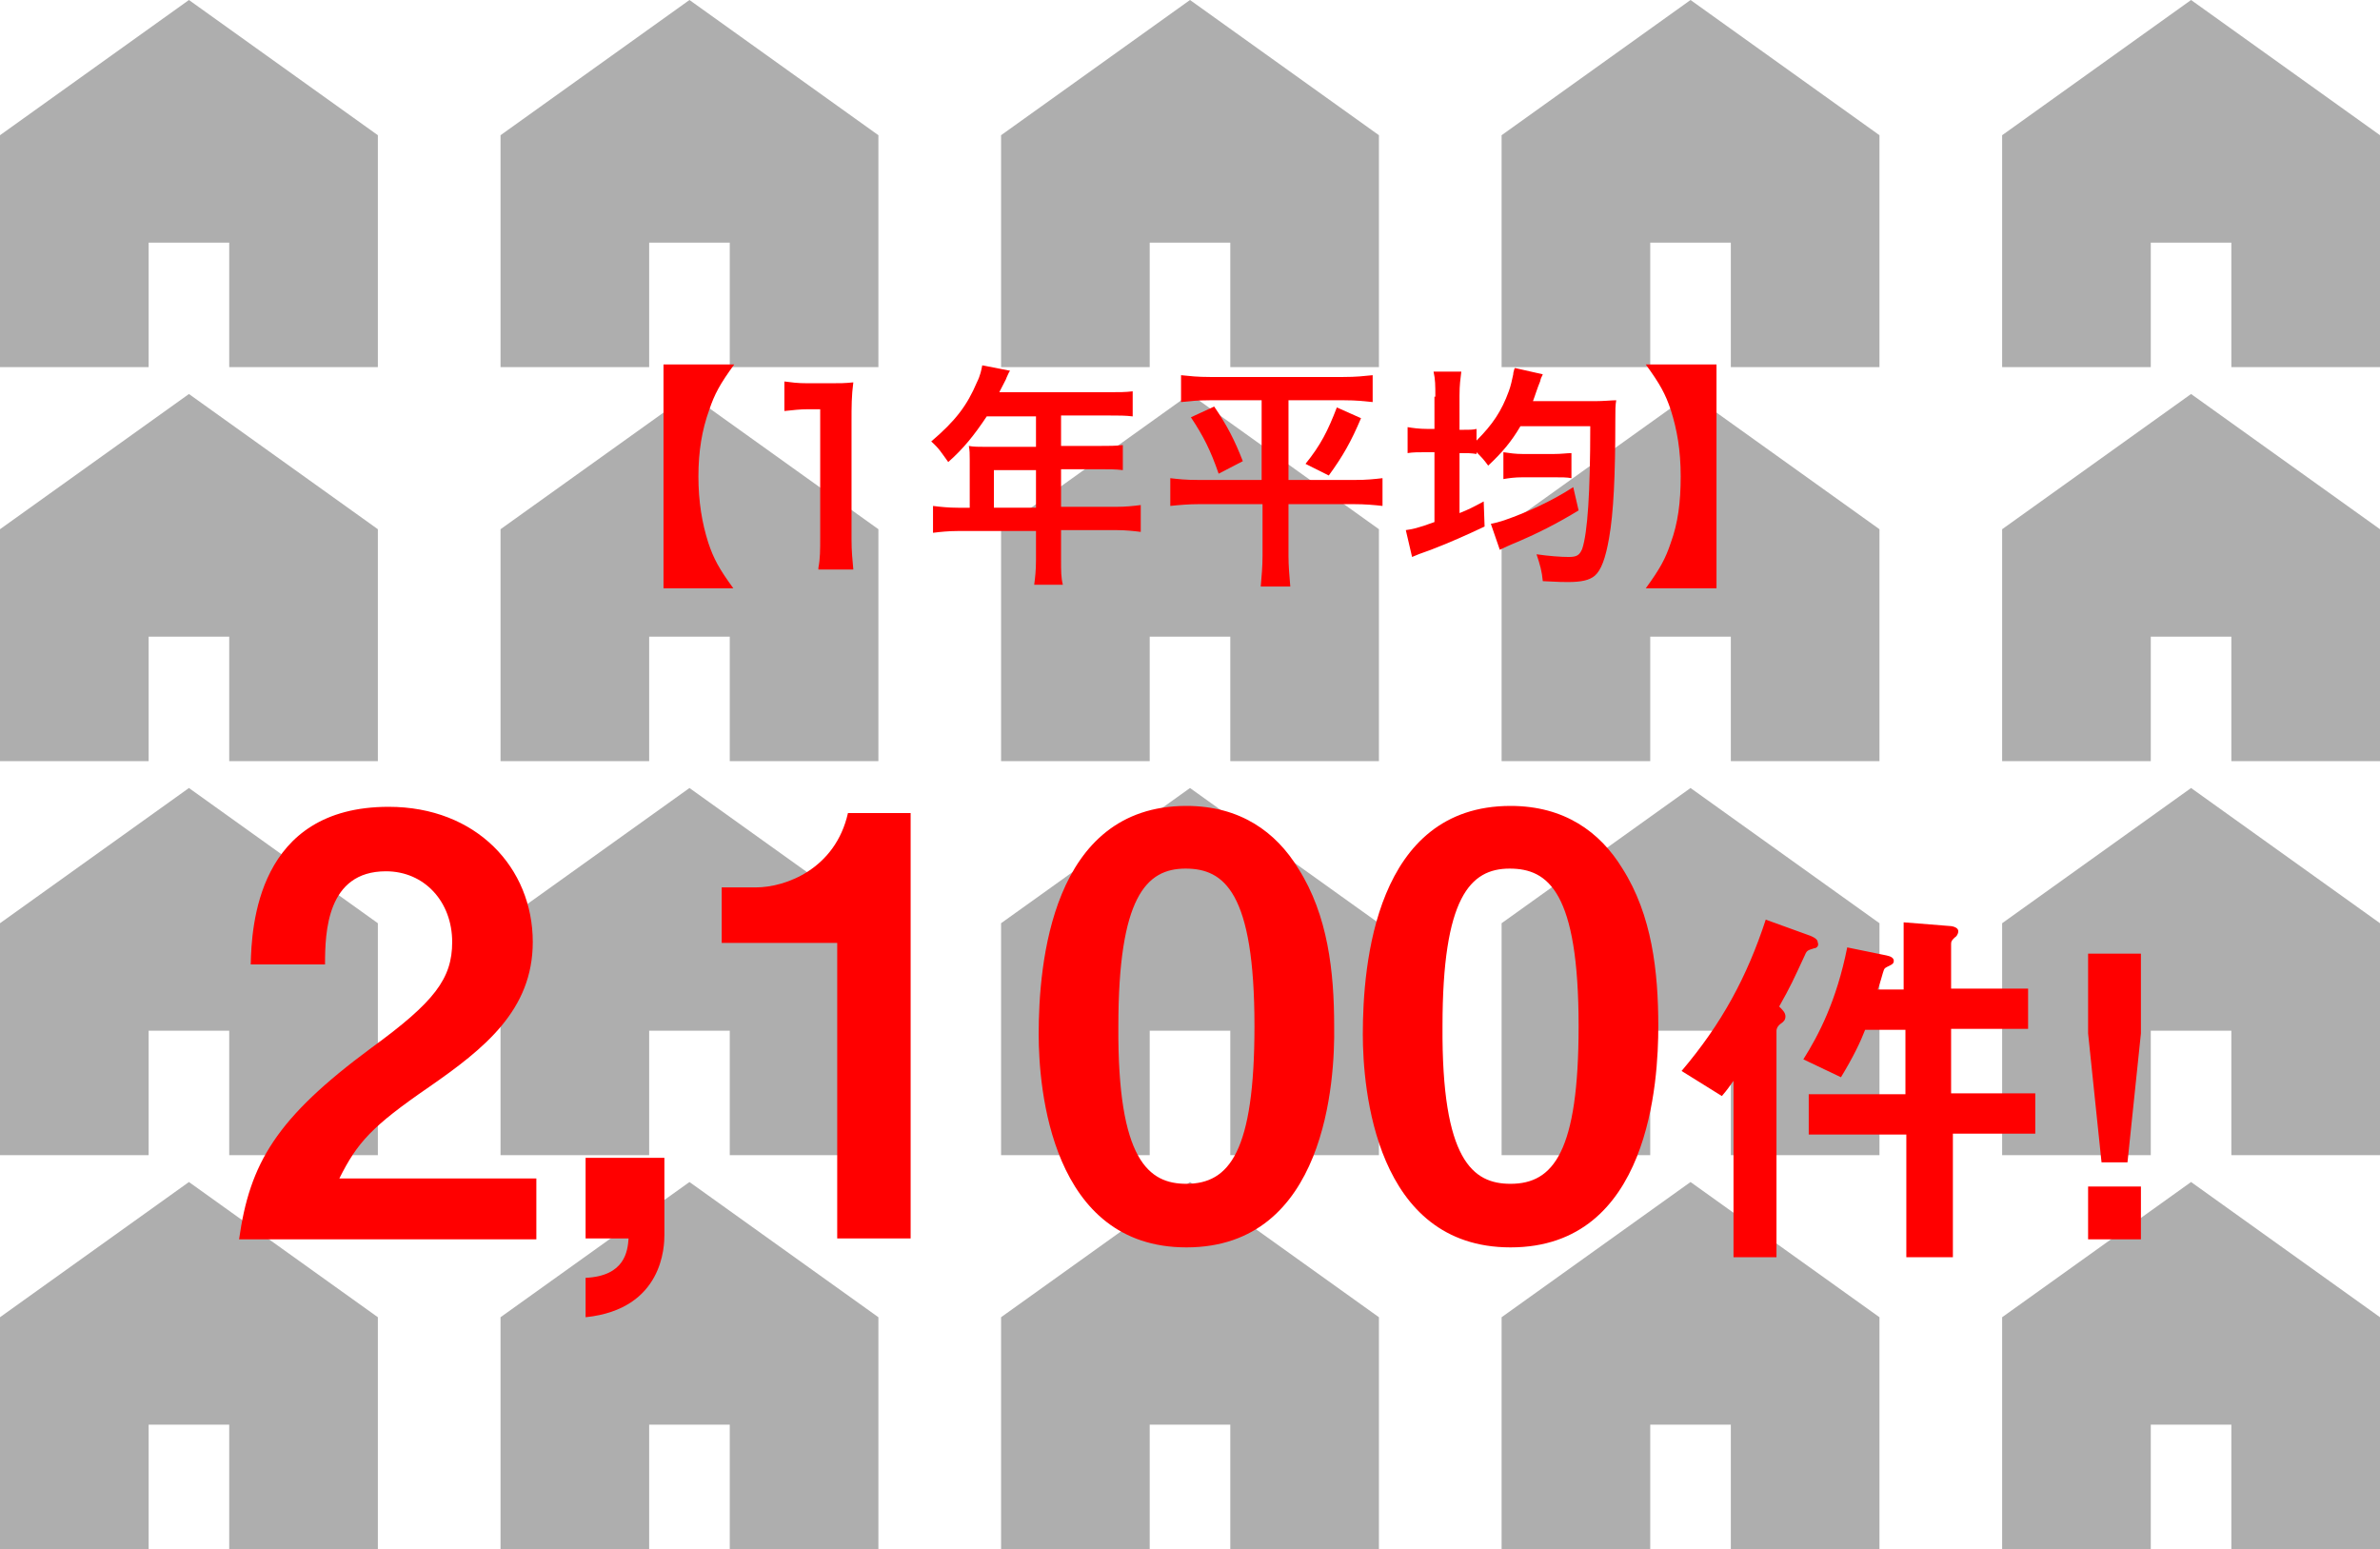
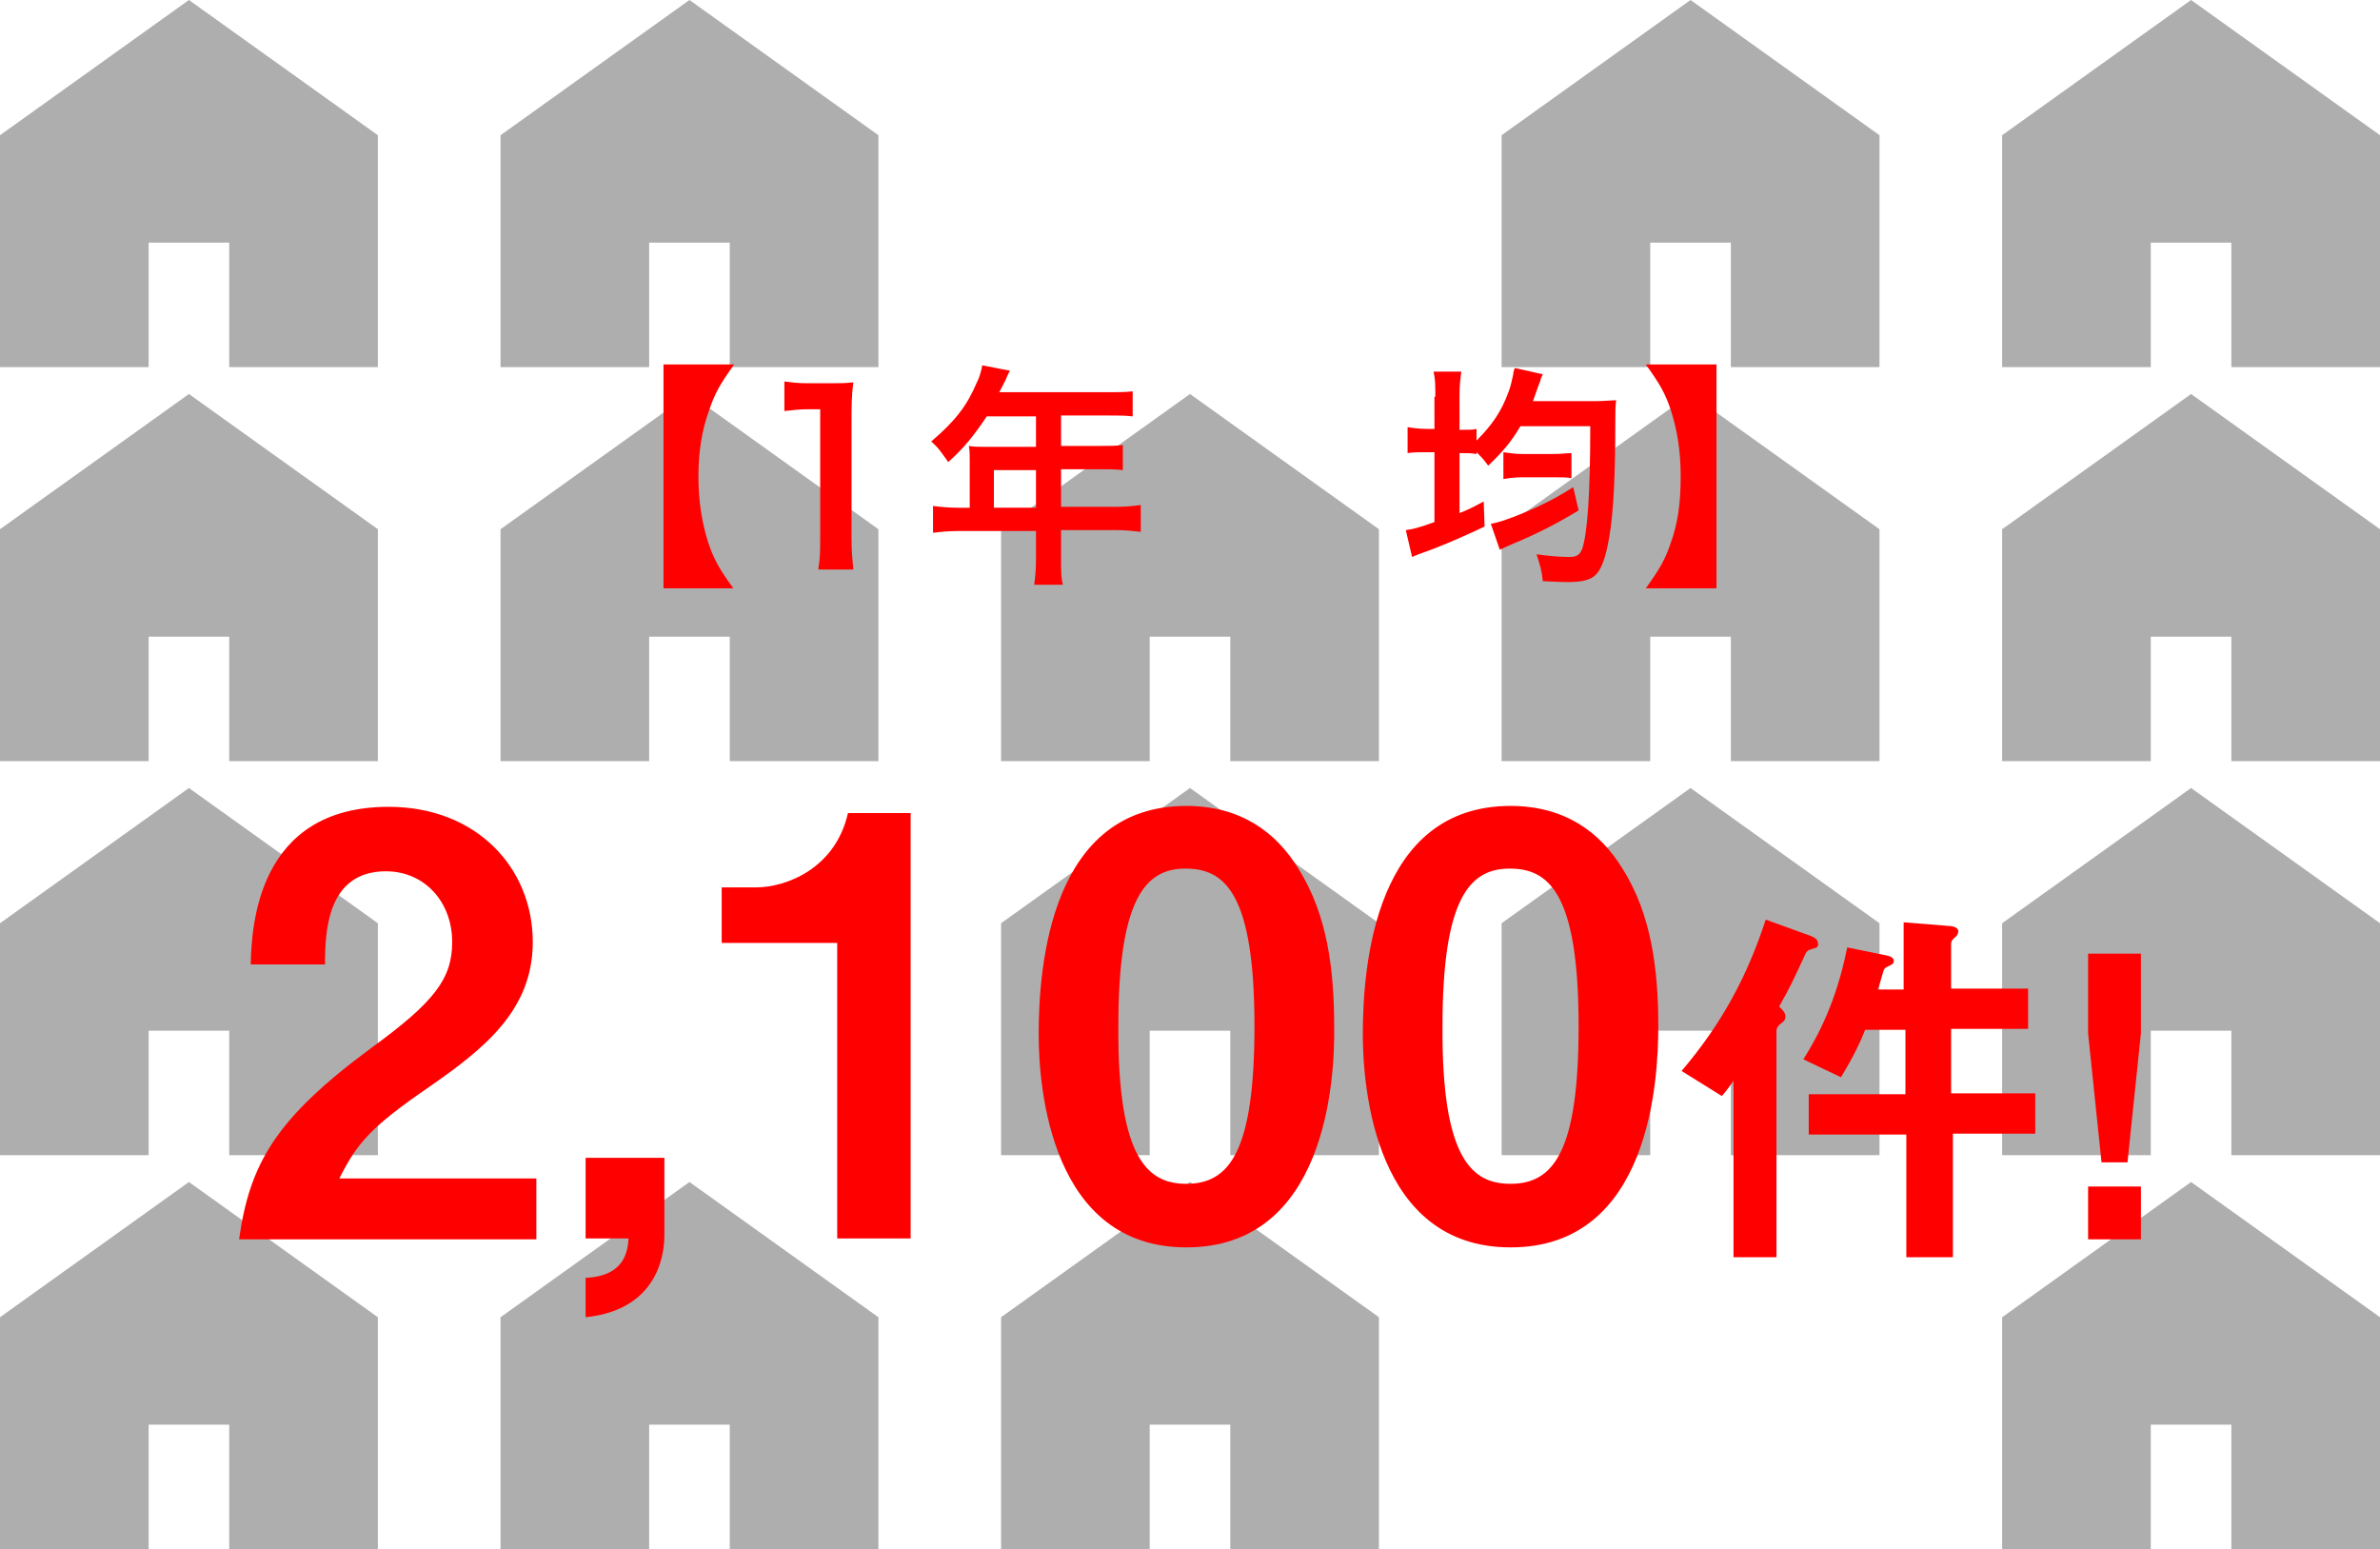
<svg xmlns="http://www.w3.org/2000/svg" version="1.1" id="レイヤー_1" x="0px" y="0px" viewBox="0 0 265.8 173" style="enable-background:new 0 0 265.8 173;" xml:space="preserve">
  <style type="text/css">
	.st0{fill:#AEAEAE;}
	.st1{fill:#FF0000;}
</style>
  <g>
    <g>
      <polygon class="st0" points="21.1,132 0,147.1 0,173 16.6,173 16.6,159.1 25.6,159.1 25.6,173 42.2,173 42.2,147.1   " />
    </g>
    <g>
      <polygon class="st0" points="21.1,88 0,103.1 0,129 16.6,129 16.6,115.1 25.6,115.1 25.6,129 42.2,129 42.2,103.1   " />
    </g>
    <g>
      <polygon class="st0" points="21.1,44 0,59.1 0,85 16.6,85 16.6,71.1 25.6,71.1 25.6,85 42.2,85 42.2,59.1   " />
    </g>
    <g>
      <polygon class="st0" points="21.1,0 0,15.1 0,41 16.6,41 16.6,27.1 25.6,27.1 25.6,41 42.2,41 42.2,15.1   " />
    </g>
    <g>
      <polygon class="st0" points="77,132 55.9,147.1 55.9,173 72.5,173 72.5,159.1 81.5,159.1 81.5,173 98.1,173 98.1,147.1   " />
    </g>
    <g>
-       <polygon class="st0" points="77,88 55.9,103.1 55.9,129 72.5,129 72.5,115.1 81.5,115.1 81.5,129 98.1,129 98.1,103.1   " />
-     </g>
+       </g>
    <g>
      <polygon class="st0" points="77,44 55.9,59.1 55.9,85 72.5,85 72.5,71.1 81.5,71.1 81.5,85 98.1,85 98.1,59.1   " />
    </g>
    <g>
      <polygon class="st0" points="77,0 55.9,15.1 55.9,41 72.5,41 72.5,27.1 81.5,27.1 81.5,41 98.1,41 98.1,15.1   " />
    </g>
    <g>
      <polygon class="st0" points="132.9,132 111.8,147.1 111.8,173 128.4,173 128.4,159.1 137.4,159.1 137.4,173 154,173 154,147.1       " />
    </g>
    <g>
      <polygon class="st0" points="132.9,88 111.8,103.1 111.8,129 128.4,129 128.4,115.1 137.4,115.1 137.4,129 154,129 154,103.1       " />
    </g>
    <g>
      <polygon class="st0" points="132.9,44 111.8,59.1 111.8,85 128.4,85 128.4,71.1 137.4,71.1 137.4,85 154,85 154,59.1   " />
    </g>
    <g>
-       <polygon class="st0" points="132.9,0 111.8,15.1 111.8,41 128.4,41 128.4,27.1 137.4,27.1 137.4,41 154,41 154,15.1   " />
-     </g>
+       </g>
    <g>
-       <polygon class="st0" points="188.8,132 167.7,147.1 167.7,173 184.3,173 184.3,159.1 193.3,159.1 193.3,173 209.9,173     209.9,147.1   " />
-     </g>
+       </g>
    <g>
      <polygon class="st0" points="188.8,88 167.7,103.1 167.7,129 184.3,129 184.3,115.1 193.3,115.1 193.3,129 209.9,129 209.9,103.1       " />
    </g>
    <g>
      <polygon class="st0" points="188.8,44 167.7,59.1 167.7,85 184.3,85 184.3,71.1 193.3,71.1 193.3,85 209.9,85 209.9,59.1   " />
    </g>
    <g>
      <polygon class="st0" points="188.8,0 167.7,15.1 167.7,41 184.3,41 184.3,27.1 193.3,27.1 193.3,41 209.9,41 209.9,15.1   " />
    </g>
    <g>
      <polygon class="st0" points="244.7,132 223.6,147.1 223.6,173 240.2,173 240.2,159.1 249.2,159.1 249.2,173 265.8,173     265.8,147.1   " />
    </g>
    <g>
      <polygon class="st0" points="244.7,88 223.6,103.1 223.6,129 240.2,129 240.2,115.1 249.2,115.1 249.2,129 265.8,129 265.8,103.1       " />
    </g>
    <g>
      <polygon class="st0" points="244.7,44 223.6,59.1 223.6,85 240.2,85 240.2,71.1 249.2,71.1 249.2,85 265.8,85 265.8,59.1   " />
    </g>
    <g>
      <polygon class="st0" points="244.7,0 223.6,15.1 223.6,41 240.2,41 240.2,27.1 249.2,27.1 249.2,41 265.8,41 265.8,15.1   " />
    </g>
  </g>
  <g>
    <path class="st1" d="M26.7,138.4c1.2-8.5,4.1-13.5,14.8-21.4c7-5.1,9-7.7,9-11.8c0-4.5-3.1-7.9-7.4-7.9c-6.6,0-6.8,6.8-6.8,10.4H28   c0.1-4.2,0.7-17.6,15.4-17.6c9.8,0,16.1,6.8,16.1,15.1c0,7.6-5.4,11.9-11.6,16.2c-6.4,4.4-8,6.2-10,10.2h22v6.8H26.7z" />
    <path class="st1" d="M74.2,129.4v8.5c0,1.2-0.1,8.3-8.8,9.2v-4.4c4.4-0.2,4.7-3,4.8-4.4h-4.8v-9H74.2z" />
    <path class="st1" d="M93.5,138.4v-33.1H80.6v-6.2h3.8c3.4,0,8.9-2.1,10.3-8.3h7v47.5H93.5z" />
    <path class="st1" d="M132.5,139.3c-15.1,0-16.5-17.7-16.5-23.8c0-7.8,1.4-25.5,16.5-25.5c6,0,10,2.9,12.5,7c3.3,5.2,4,11.5,4,17.6   C149.1,120.6,148.1,139.3,132.5,139.3z M132.4,97c-4.4,0-7.5,3.2-7.5,17.6c-0.1,15,3.4,17.6,7.6,17.6c4.8,0,7.6-3.6,7.6-17.6   C140.1,99.6,136.7,97,132.4,97z" />
    <path class="st1" d="M168.7,139.3c-15.1,0-16.5-17.7-16.5-23.8c0-7.8,1.4-25.5,16.5-25.5c6,0,10,2.9,12.5,7c3.3,5.2,4,11.5,4,17.6   C185.2,120.6,184.3,139.3,168.7,139.3z M168.6,97c-4.4,0-7.5,3.2-7.5,17.6c-0.1,15,3.4,17.6,7.6,17.6c4.8,0,7.6-3.6,7.6-17.6   C176.3,99.6,172.9,97,168.6,97z" />
    <path class="st1" d="M202.6,105.9c-0.6,0.2-0.8,0.2-1,0.7c-1.3,2.8-1.6,3.5-2.9,5.8c0.4,0.4,0.7,0.7,0.7,1.1c0,0.4-0.2,0.6-0.5,0.8   c-0.4,0.3-0.5,0.6-0.5,0.8v25.3h-4.8v-19.7c-0.5,0.7-0.7,1-1.3,1.7l-4.5-2.8c4.5-5.3,7.3-10.5,9.4-16.9l4.7,1.7   c0.9,0.3,1.1,0.6,1.1,0.8C203.2,105.7,202.8,105.9,202.6,105.9z M218.1,126.7v13.7h-5.2v-13.7H202v-4.5h10.8V115h-4.5   c-0.5,1.3-1.3,3-2.7,5.3l-4.2-2c1.7-2.7,3.7-6.5,4.9-12.5l4.4,0.9c0.5,0.1,0.8,0.3,0.8,0.6c0,0.3-0.2,0.4-0.4,0.5   c-0.6,0.3-0.6,0.3-0.7,0.5c-0.1,0.2-0.5,1.8-0.7,2.2h2.9v-7.5l5,0.4c0.3,0,1.1,0.1,1.1,0.6c0,0.3-0.2,0.6-0.4,0.7   c-0.3,0.3-0.4,0.4-0.4,0.7v5h8.6v4.5h-8.6v7.2h9.4v4.5H218.1z" />
    <path class="st1" d="M239.1,106.5v8.9l-1.5,14.4h-2.9l-1.5-14.4v-8.9H239.1z M239.1,132.5v5.9h-5.9v-5.9H239.1z" />
  </g>
  <g>
    <path class="st1" d="M74.1,65.7v-25H82c-1.6,2.2-2.2,3.3-2.8,5.1C78.4,48,78,50.4,78,53.2s0.4,5.2,1.1,7.4c0.6,1.8,1.2,2.9,2.8,5.1   H74.1z" />
    <path class="st1" d="M91.4,63.4c0.2-1,0.2-2,0.2-3.4V45.7h-1.3c-1,0-1.7,0.1-2.7,0.2v-3.3c0.8,0.1,1.4,0.2,2.6,0.2h2.4   c1.3,0,1.7,0,2.7-0.1c-0.2,1.5-0.2,2.7-0.2,4.3v13.2c0,1.4,0.1,2.3,0.2,3.4H91.4z" />
    <path class="st1" d="M108.3,51.3c0-0.6,0-1-0.1-1.5c0.5,0.1,1.1,0.1,1.8,0.1h5.7v-3.4h-5.5c-1.4,2.1-2.6,3.6-4.3,5.1   c-0.8-1.1-1-1.5-1.9-2.3c2.7-2.3,4-4,5.1-6.6c0.4-0.8,0.5-1.4,0.6-1.9l3.1,0.6c-0.2,0.3-0.2,0.4-0.4,0.8c0,0.1-0.3,0.6-0.8,1.6   h12.2c1.2,0,1.9,0,2.7-0.1v2.8c-0.8-0.1-1.5-0.1-2.7-0.1h-5.3v3.4h4.2c1.2,0,1.9,0,2.7-0.1v2.8c-0.8-0.1-1.5-0.1-2.6-0.1h-4.3v4.2   h6.1c1.2,0,2-0.1,2.8-0.2v3c-0.8-0.1-1.7-0.2-2.8-0.2h-6.1v3.3c0,1.3,0,2,0.2,2.8h-3.2c0.1-0.8,0.2-1.5,0.2-2.8v-3.2H107   c-1.1,0-2,0.1-2.8,0.2v-3c0.8,0.1,1.7,0.2,2.8,0.2h1.3V51.3z M115.7,56.7v-4.2H111v4.2H115.7z" />
-     <path class="st1" d="M135.1,44.7c-1.4,0-2.2,0.1-3.2,0.2v-3c1,0.1,1.8,0.2,3.3,0.2H150c1.5,0,2.3-0.1,3.3-0.2v3   c-1-0.1-1.8-0.2-3.2-0.2h-6.2v8.9h7.4c1.4,0,2.2-0.1,3.1-0.2v3.1c-0.9-0.1-1.9-0.2-3.3-0.2h-7.2v5.8c0,1.1,0.1,2.2,0.2,3.4h-3.3   c0.1-1.2,0.2-2.2,0.2-3.4v-5.8h-7c-1.3,0-2.3,0.1-3.3,0.2v-3.1c0.9,0.1,1.6,0.2,3.2,0.2h7v-8.9H135.1z M135.6,45.4   c1.5,2.2,2.3,3.8,3.2,6.1l-2.7,1.4c-0.9-2.6-1.7-4.2-3.1-6.3L135.6,45.4z M152,46.7c-1.1,2.6-2,4.2-3.6,6.4l-2.6-1.3   c1.7-2.1,2.5-3.7,3.5-6.3L152,46.7z" />
    <path class="st1" d="M160.3,44.3c0-1.3,0-1.9-0.2-2.8h3.1c-0.1,0.9-0.2,1.4-0.2,2.7V48h0.2c0.9,0,1.3,0,1.7-0.1v1.3   c1.8-1.8,2.8-3.3,3.6-5.5c0.2-0.5,0.4-1.4,0.5-1.9c0-0.1,0-0.2,0.1-0.5c0,0,0-0.1,0.1-0.2l3.1,0.7c-0.1,0.3-0.2,0.3-0.3,0.8   c-0.3,0.7-0.6,1.7-0.8,2.2h6.9c1,0,1.9-0.1,2.4-0.1c-0.1,0.6-0.1,1-0.1,2.3c0,6.1-0.2,10.3-0.7,13.1c-0.4,2.3-0.9,3.6-1.6,4.2   c-0.6,0.5-1.5,0.7-3,0.7c-0.6,0-0.8,0-2.8-0.1c-0.1-1.1-0.3-1.8-0.7-3c1.4,0.2,2.7,0.3,3.6,0.3c0.9,0,1.2-0.2,1.5-0.9   c0.6-1.8,0.9-6.3,0.9-13.7h-7.8c-1,1.7-2,2.9-3.6,4.4c-0.5-0.7-0.8-1-1.3-1.5v0.2c-0.6-0.1-1-0.1-1.9-0.1v6.7   c1-0.4,1.4-0.6,2.7-1.3l0.1,2.8c-1.9,0.9-3.9,1.8-6,2.6c-1.4,0.5-1.4,0.5-2.1,0.8l-0.7-3c0.7-0.1,1.3-0.2,3.2-0.9v-7.8h-0.8   c-1,0-1.6,0-2.2,0.1v-2.9c0.6,0.1,1.3,0.2,2.2,0.2h0.8V44.3z M176.3,57c-2.3,1.4-4.6,2.6-7.5,3.8c-0.7,0.3-0.9,0.4-1.3,0.6l-1-2.9   c0.5-0.1,0.9-0.2,1.5-0.4c2.6-0.9,5.4-2.2,7.7-3.7L176.3,57z M167.9,50.5c0.7,0.1,1.3,0.2,2.2,0.2h3.4c0.9,0,1.5-0.1,2-0.1v2.8   c-0.5-0.1-1.1-0.1-2-0.1h-3.4c-1,0-1.6,0.1-2.2,0.2V50.5z" />
    <path class="st1" d="M183.8,65.7c1.6-2.2,2.2-3.3,2.8-5.1c0.8-2.2,1.1-4.5,1.1-7.4s-0.4-5.2-1.1-7.4c-0.6-1.8-1.2-2.9-2.8-5.1h7.9   v25H183.8z" />
  </g>
</svg>